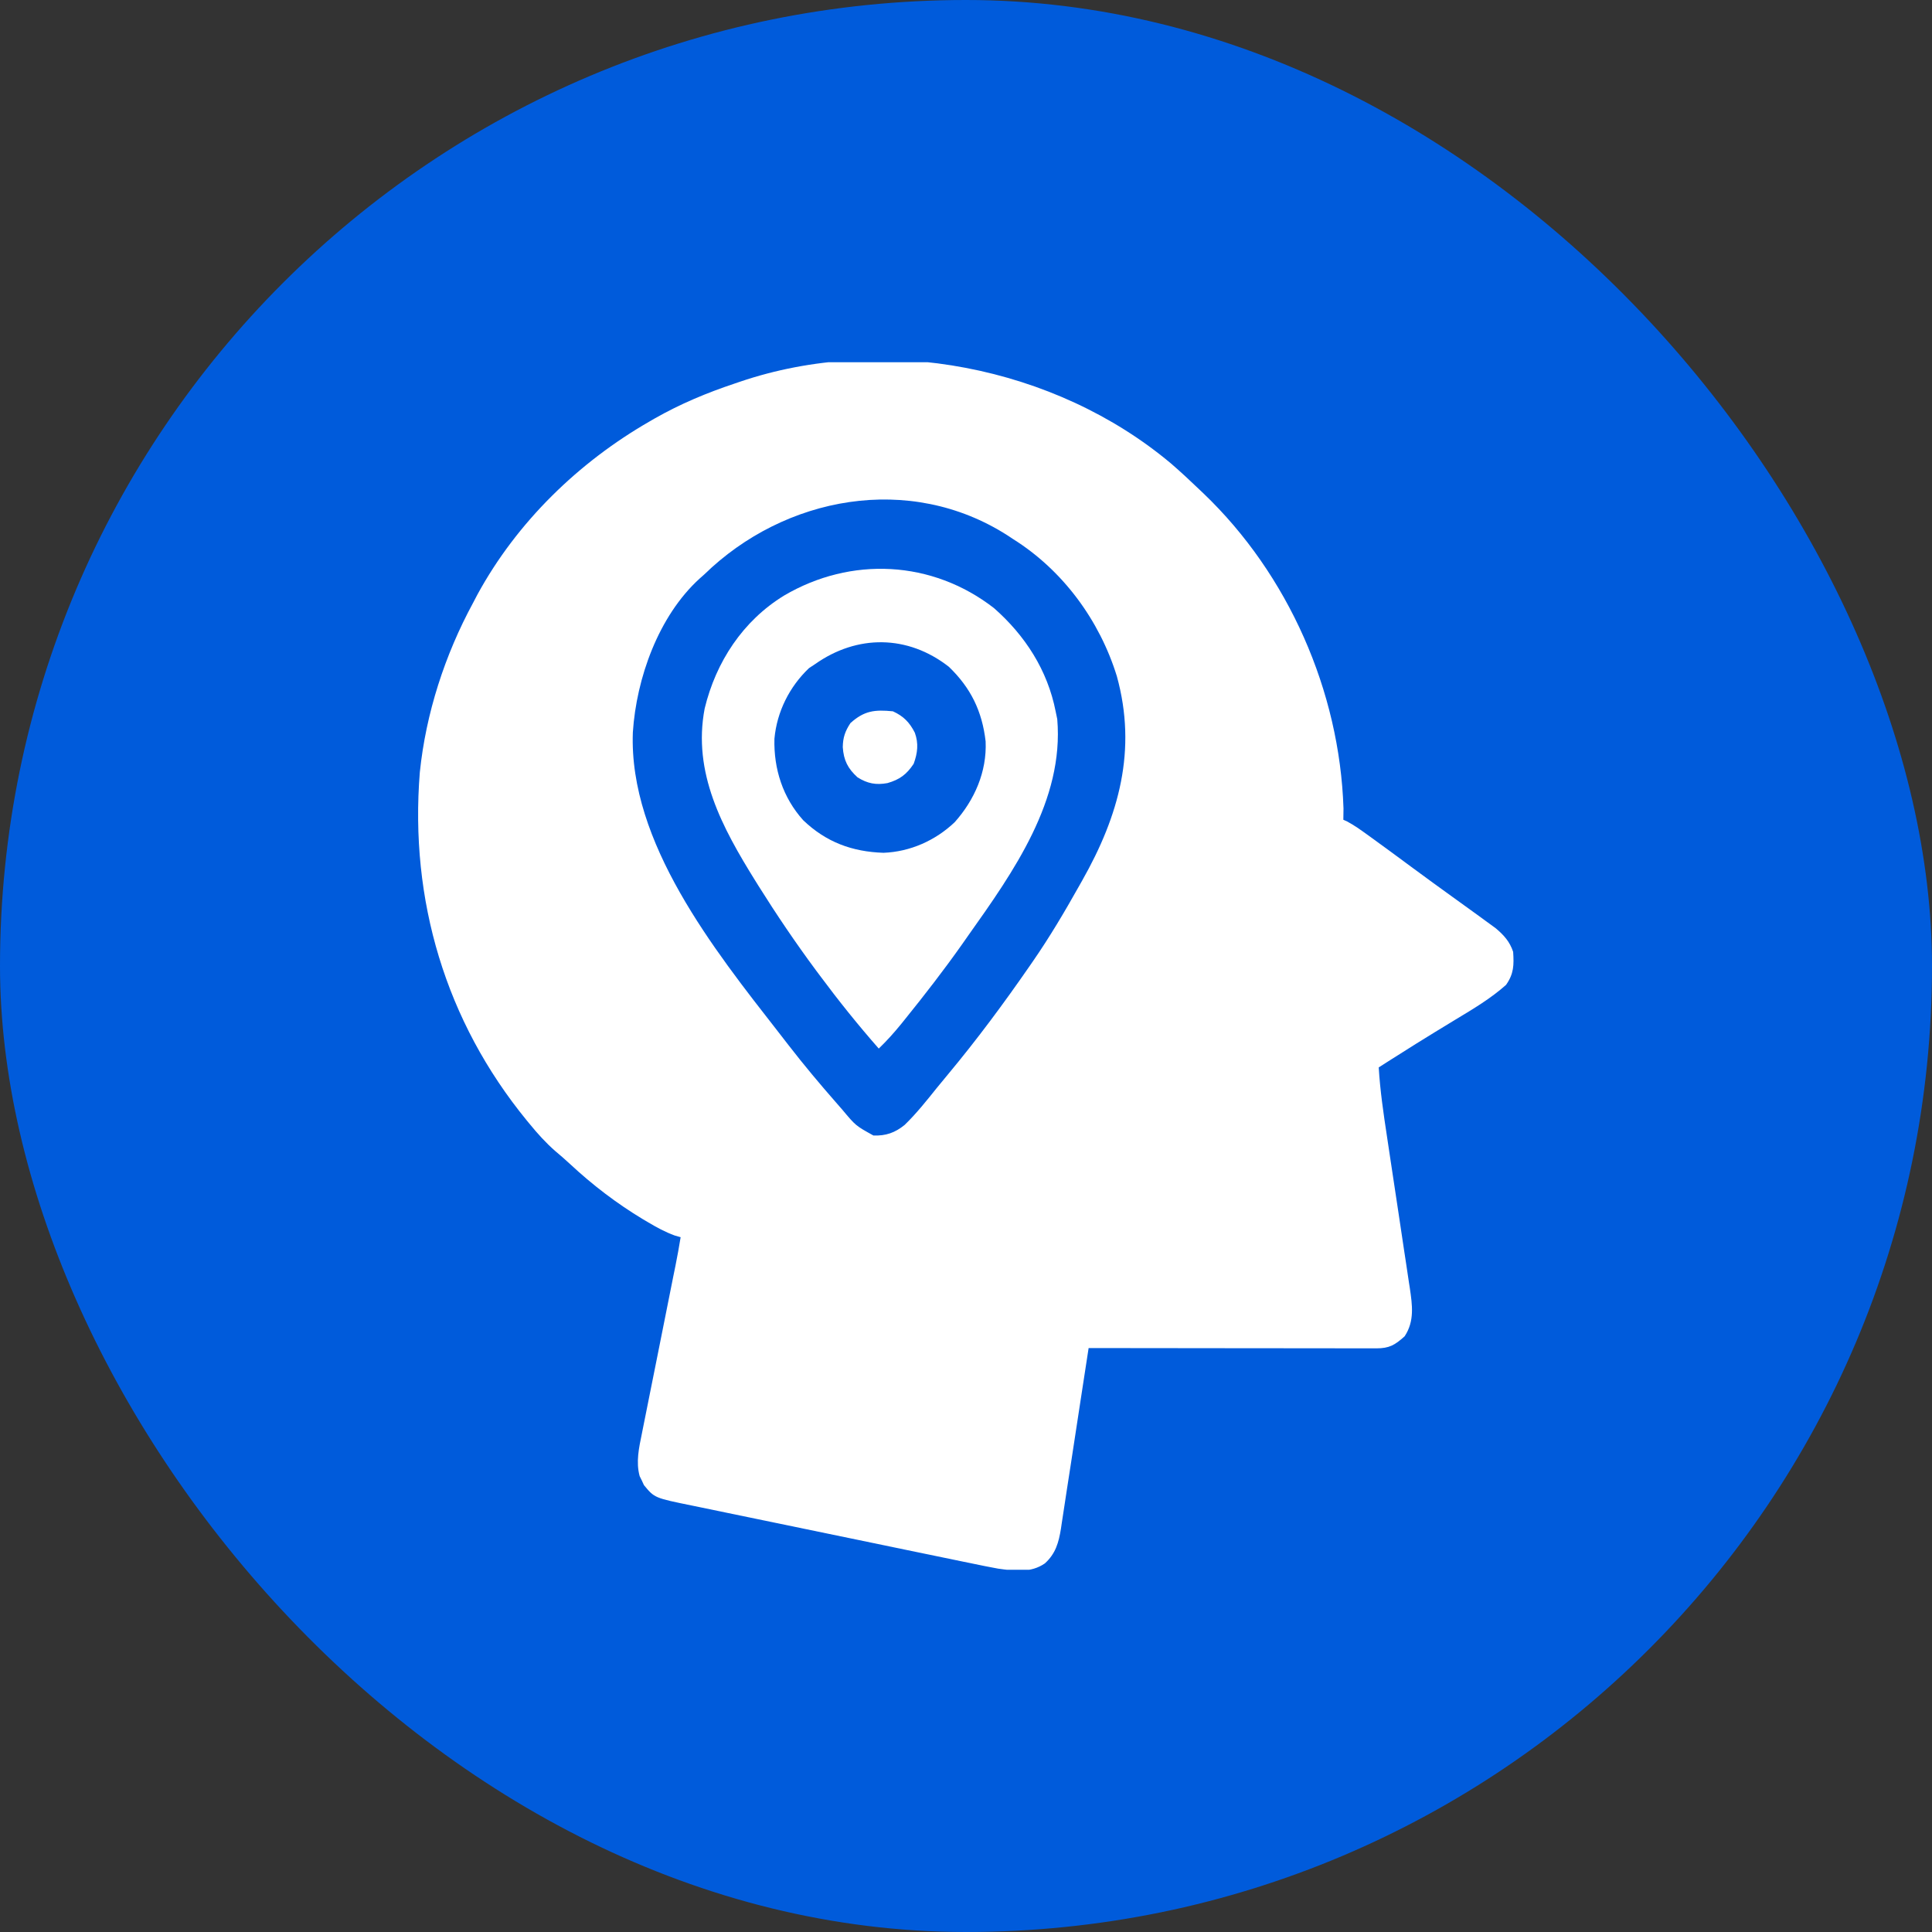
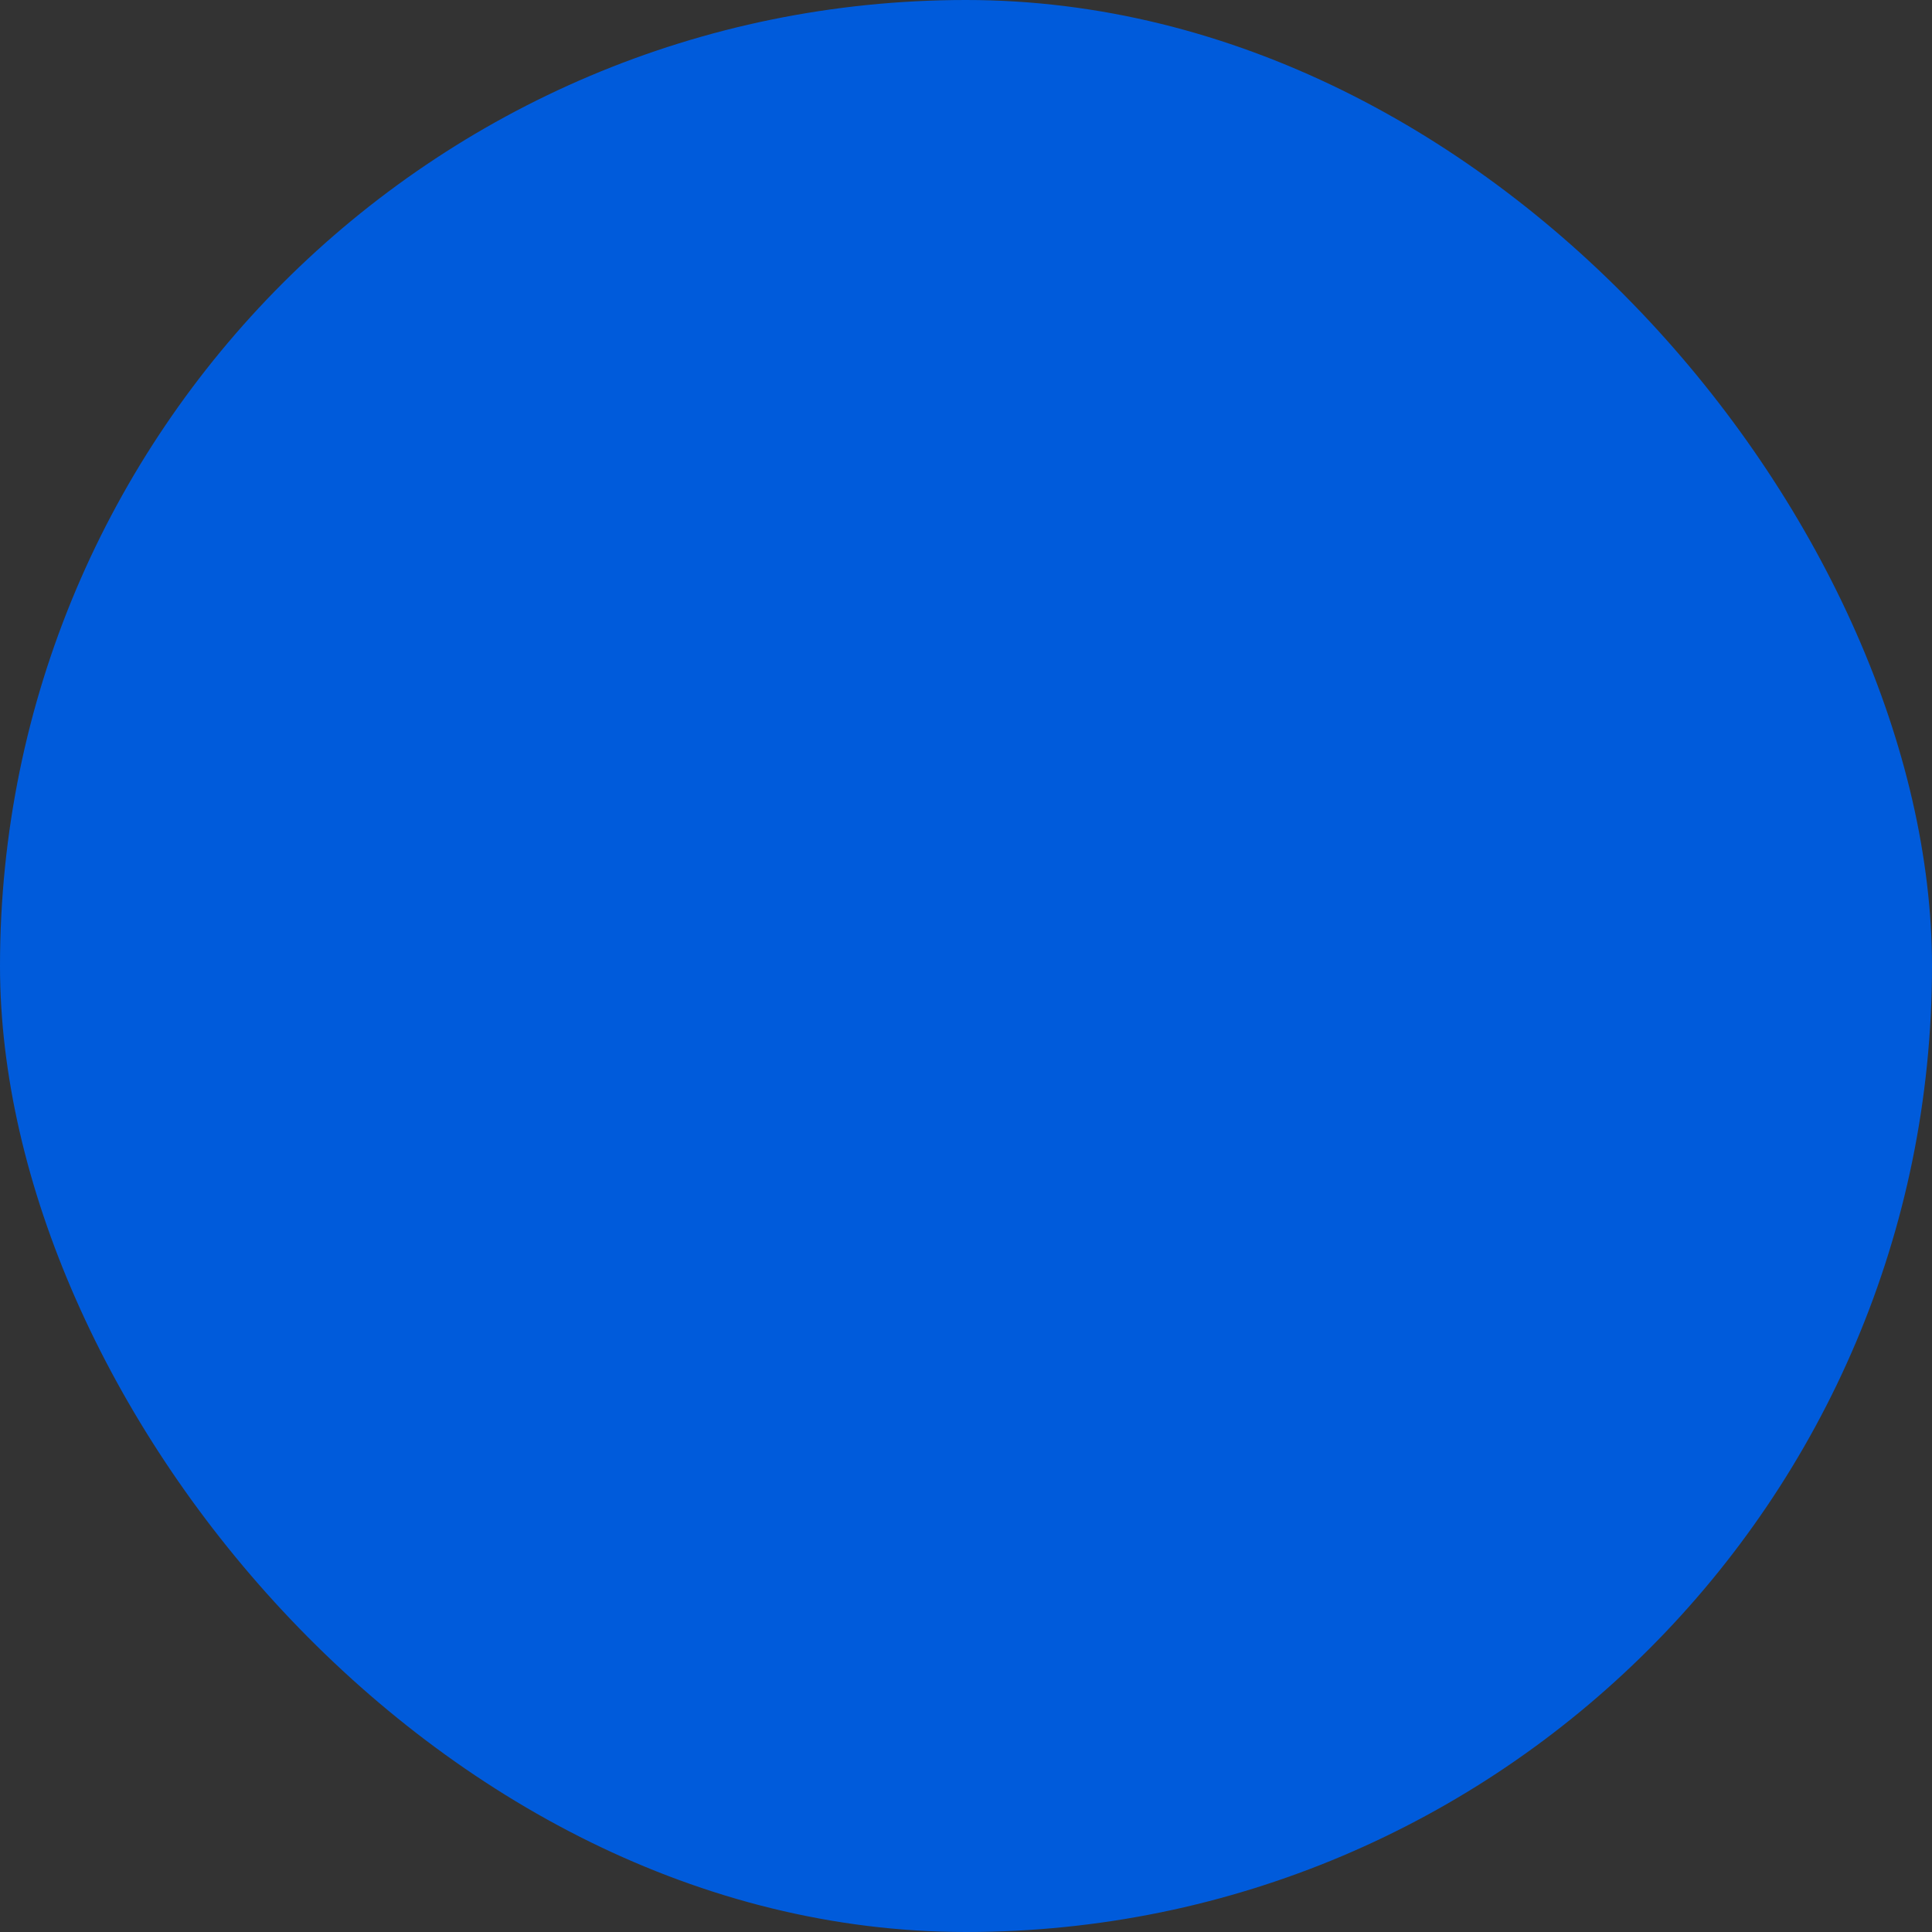
<svg xmlns="http://www.w3.org/2000/svg" width="64" height="64" viewBox="0 0 64 64" fill="none">
  <rect x="0" y="0" width="64" height="64" fill="#333333" stroke="none" />
  <rect width="64" height="64" rx="32" fill="#005BDB" />
  <g clip-path="url(#clip0_1145_1666)">
    <path d="M38.797 15.359C39.118 15.637 39.428 15.925 39.734 16.219C39.779 16.261 39.823 16.303 39.869 16.347C42.673 19.029 44.379 22.892 44.505 26.782C44.505 26.907 44.503 27.031 44.5 27.156C44.562 27.184 44.562 27.184 44.626 27.213C44.861 27.338 45.072 27.489 45.286 27.644C45.333 27.678 45.38 27.712 45.429 27.747C45.894 28.083 46.356 28.424 46.818 28.766C47.252 29.087 47.689 29.404 48.128 29.72C48.351 29.881 48.574 30.042 48.797 30.203C48.845 30.238 48.894 30.273 48.944 30.309C49.074 30.403 49.204 30.498 49.334 30.594C49.404 30.645 49.475 30.697 49.548 30.75C49.82 30.979 50.012 31.192 50.125 31.531C50.153 31.968 50.15 32.255 49.89 32.625C49.383 33.077 48.8 33.423 48.22 33.772C48.041 33.882 47.861 33.991 47.682 34.1C47.615 34.141 47.615 34.141 47.547 34.182C47.124 34.44 46.705 34.703 46.287 34.969C46.224 35.008 46.161 35.048 46.096 35.089C45.955 35.179 45.813 35.269 45.672 35.359C45.718 36.13 45.83 36.888 45.946 37.65C45.98 37.875 46.014 38.099 46.047 38.324C46.143 38.962 46.239 39.601 46.336 40.239C46.395 40.631 46.454 41.023 46.512 41.415C46.535 41.564 46.557 41.712 46.58 41.861C46.611 42.069 46.642 42.277 46.673 42.484C46.683 42.545 46.692 42.606 46.702 42.668C46.785 43.236 46.862 43.763 46.531 44.266C46.206 44.559 46.021 44.666 45.589 44.666C45.505 44.666 45.421 44.666 45.335 44.666C45.243 44.666 45.151 44.665 45.056 44.665C44.959 44.665 44.862 44.665 44.762 44.665C44.496 44.665 44.231 44.665 43.965 44.664C43.687 44.663 43.409 44.663 43.132 44.663C42.606 44.663 42.08 44.663 41.554 44.662C40.955 44.661 40.356 44.66 39.758 44.66C38.526 44.659 37.294 44.658 36.062 44.656C36.011 44.985 35.961 45.315 35.91 45.644C35.867 45.924 35.824 46.204 35.781 46.484C35.677 47.16 35.573 47.835 35.471 48.511C35.427 48.799 35.382 49.087 35.337 49.376C35.315 49.518 35.294 49.661 35.272 49.804C35.24 50.019 35.206 50.235 35.173 50.45C35.163 50.513 35.154 50.576 35.145 50.641C35.071 51.099 34.968 51.469 34.612 51.79C34.145 52.113 33.61 52.039 33.063 51.963C32.771 51.91 32.48 51.851 32.19 51.79C32.079 51.767 31.968 51.744 31.858 51.722C31.559 51.661 31.261 51.599 30.963 51.537C30.65 51.472 30.337 51.407 30.023 51.343C29.498 51.234 28.973 51.125 28.447 51.016C27.841 50.889 27.235 50.764 26.628 50.64C26.105 50.532 25.583 50.425 25.061 50.316C24.75 50.251 24.438 50.187 24.127 50.123C23.834 50.063 23.542 50.002 23.25 49.941C23.143 49.918 23.036 49.896 22.929 49.875C21.681 49.621 21.681 49.621 21.331 49.196C21.308 49.146 21.286 49.097 21.262 49.046C21.238 48.997 21.214 48.948 21.189 48.898C21.062 48.432 21.166 47.962 21.261 47.5C21.274 47.435 21.287 47.371 21.3 47.304C21.342 47.091 21.385 46.878 21.428 46.665C21.458 46.516 21.487 46.368 21.517 46.219C21.595 45.828 21.673 45.438 21.752 45.047C21.847 44.573 21.941 44.098 22.036 43.624C22.109 43.255 22.183 42.886 22.257 42.516C22.271 42.448 22.284 42.38 22.298 42.31C22.324 42.184 22.349 42.058 22.375 41.932C22.438 41.617 22.496 41.301 22.547 40.984C22.482 40.965 22.417 40.947 22.351 40.928C22.031 40.811 21.754 40.659 21.463 40.486C21.405 40.452 21.347 40.418 21.288 40.383C20.425 39.862 19.625 39.251 18.888 38.564C18.726 38.413 18.56 38.27 18.391 38.128C18.078 37.853 17.81 37.556 17.547 37.234C17.515 37.196 17.483 37.157 17.45 37.117C14.758 33.827 13.568 29.814 13.907 25.585C14.108 23.629 14.737 21.692 15.672 19.969C15.744 19.832 15.744 19.832 15.817 19.692C17.126 17.292 19.171 15.307 21.531 13.953C21.581 13.924 21.63 13.896 21.681 13.866C22.537 13.379 23.41 13.014 24.343 12.703C24.397 12.684 24.451 12.666 24.507 12.647C29.261 11.03 34.959 12.132 38.797 15.359ZM23.328 19.031C23.253 19.098 23.253 19.098 23.176 19.166C21.811 20.407 21.081 22.471 20.964 24.26C20.827 27.912 23.659 31.463 25.787 34.191C25.901 34.337 26.014 34.484 26.128 34.631C26.632 35.282 27.16 35.911 27.703 36.531C27.77 36.608 27.838 36.686 27.907 36.765C28.347 37.291 28.347 37.291 28.933 37.615C29.345 37.631 29.651 37.521 29.966 37.266C30.357 36.887 30.694 36.462 31.034 36.038C31.153 35.891 31.274 35.745 31.395 35.6C32.36 34.442 33.252 33.239 34.109 32C34.143 31.951 34.177 31.902 34.212 31.851C34.772 31.042 35.269 30.201 35.75 29.344C35.797 29.26 35.797 29.26 35.846 29.174C37.07 27.016 37.672 24.846 36.997 22.4C36.426 20.551 35.209 18.892 33.562 17.859C33.502 17.819 33.443 17.78 33.381 17.739C30.134 15.657 25.99 16.437 23.328 19.031Z" fill="white" />
    <path d="M32.928 20.145C33.962 21.055 34.701 22.202 34.969 23.563C34.987 23.648 35.005 23.733 35.023 23.822C35.251 26.508 33.571 28.881 32.078 30.985C32.012 31.079 31.945 31.174 31.879 31.269C31.277 32.123 30.639 32.946 29.984 33.758C29.942 33.81 29.9 33.863 29.856 33.917C29.621 34.206 29.379 34.476 29.11 34.735C28.423 33.953 27.777 33.148 27.157 32.313C27.115 32.256 27.073 32.2 27.029 32.142C26.356 31.234 25.726 30.302 25.125 29.344C25.09 29.287 25.054 29.231 25.018 29.172C23.927 27.417 22.937 25.596 23.343 23.47C23.717 21.925 24.608 20.567 25.97 19.731C28.186 18.425 30.879 18.554 32.928 20.145ZM27 22C26.934 22.044 26.868 22.087 26.8 22.132C26.151 22.748 25.734 23.581 25.654 24.473C25.628 25.473 25.933 26.421 26.607 27.171C27.365 27.896 28.224 28.215 29.266 28.25C30.149 28.216 30.983 27.846 31.625 27.237C32.285 26.497 32.695 25.561 32.65 24.559C32.535 23.56 32.158 22.785 31.431 22.087C30.07 21.025 28.396 21.015 27 22Z" fill="white" />
-     <path d="M29.578 23.563C29.931 23.723 30.132 23.932 30.305 24.272C30.434 24.63 30.397 24.944 30.267 25.301C30.034 25.654 29.801 25.826 29.398 25.941C29.018 26.011 28.734 25.956 28.406 25.75C28.085 25.457 27.947 25.186 27.918 24.749C27.923 24.432 27.995 24.222 28.172 23.953C28.628 23.542 28.976 23.503 29.578 23.563Z" fill="white" />
  </g>
  <defs>
    <clipPath id="clip0_1145_1666">
-       <rect width="40" height="40" fill="white" transform="translate(12 12)" />
-     </clipPath>
+       </clipPath>
  </defs>
</svg>